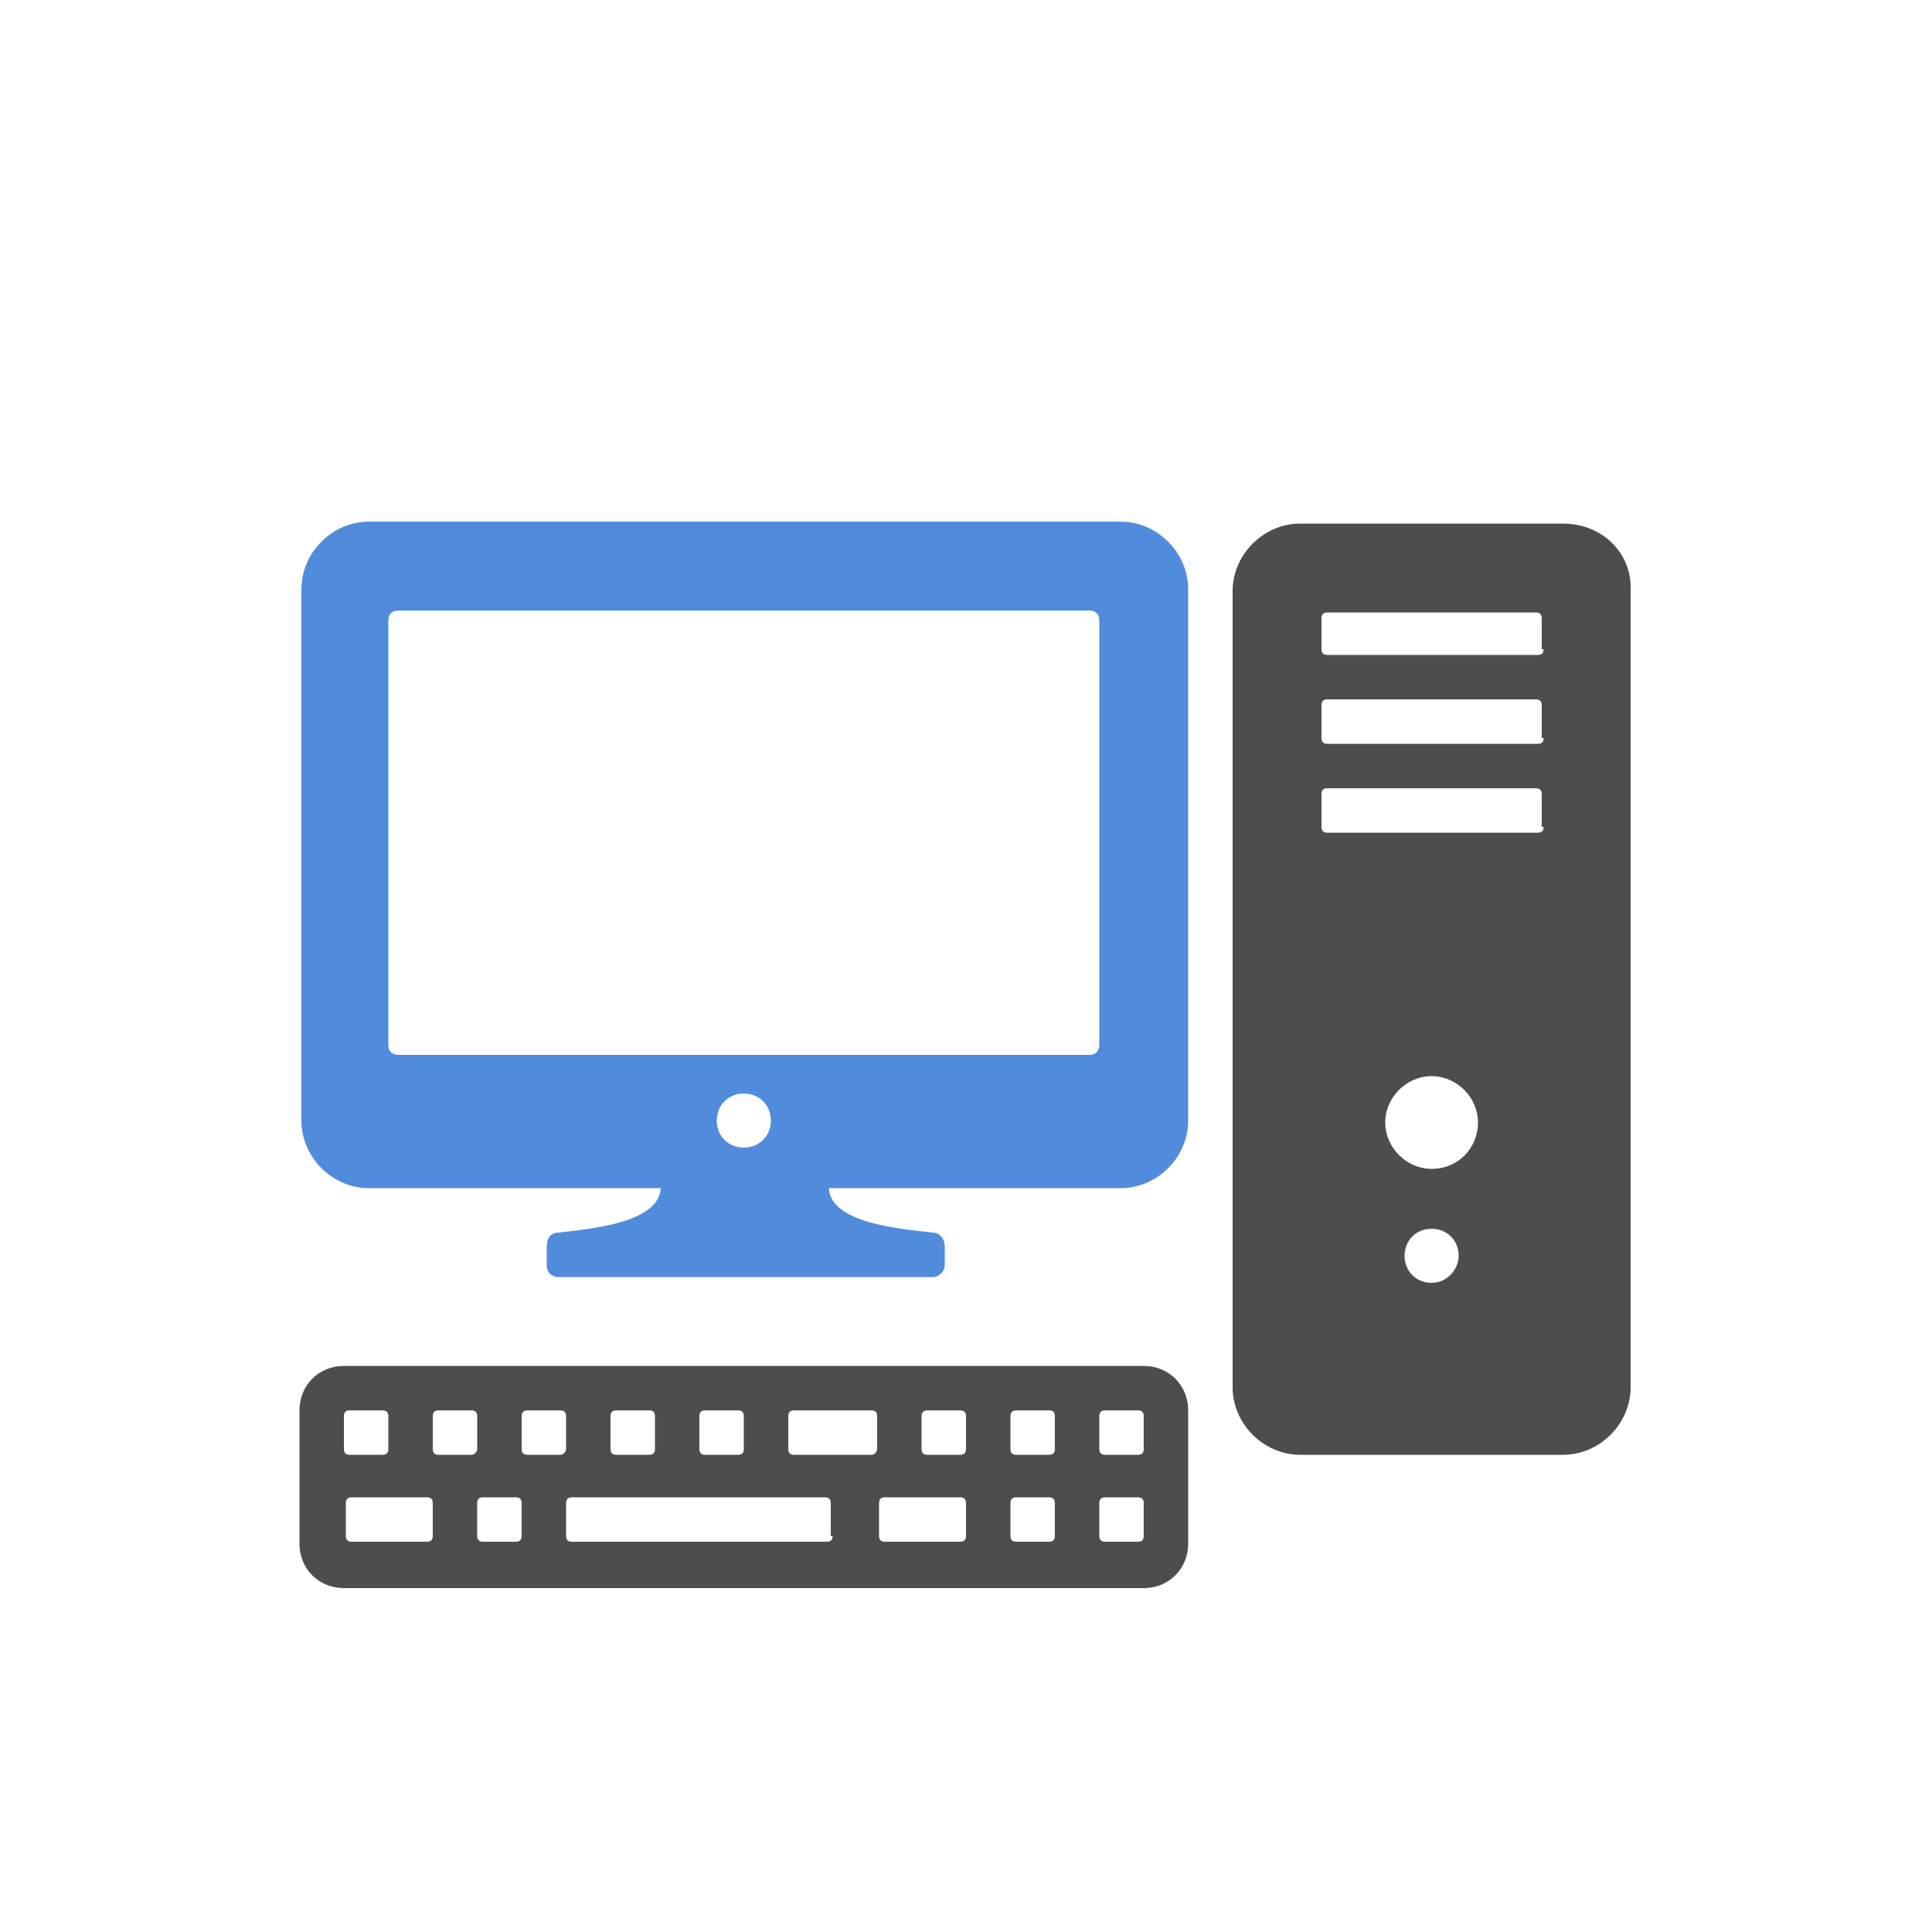
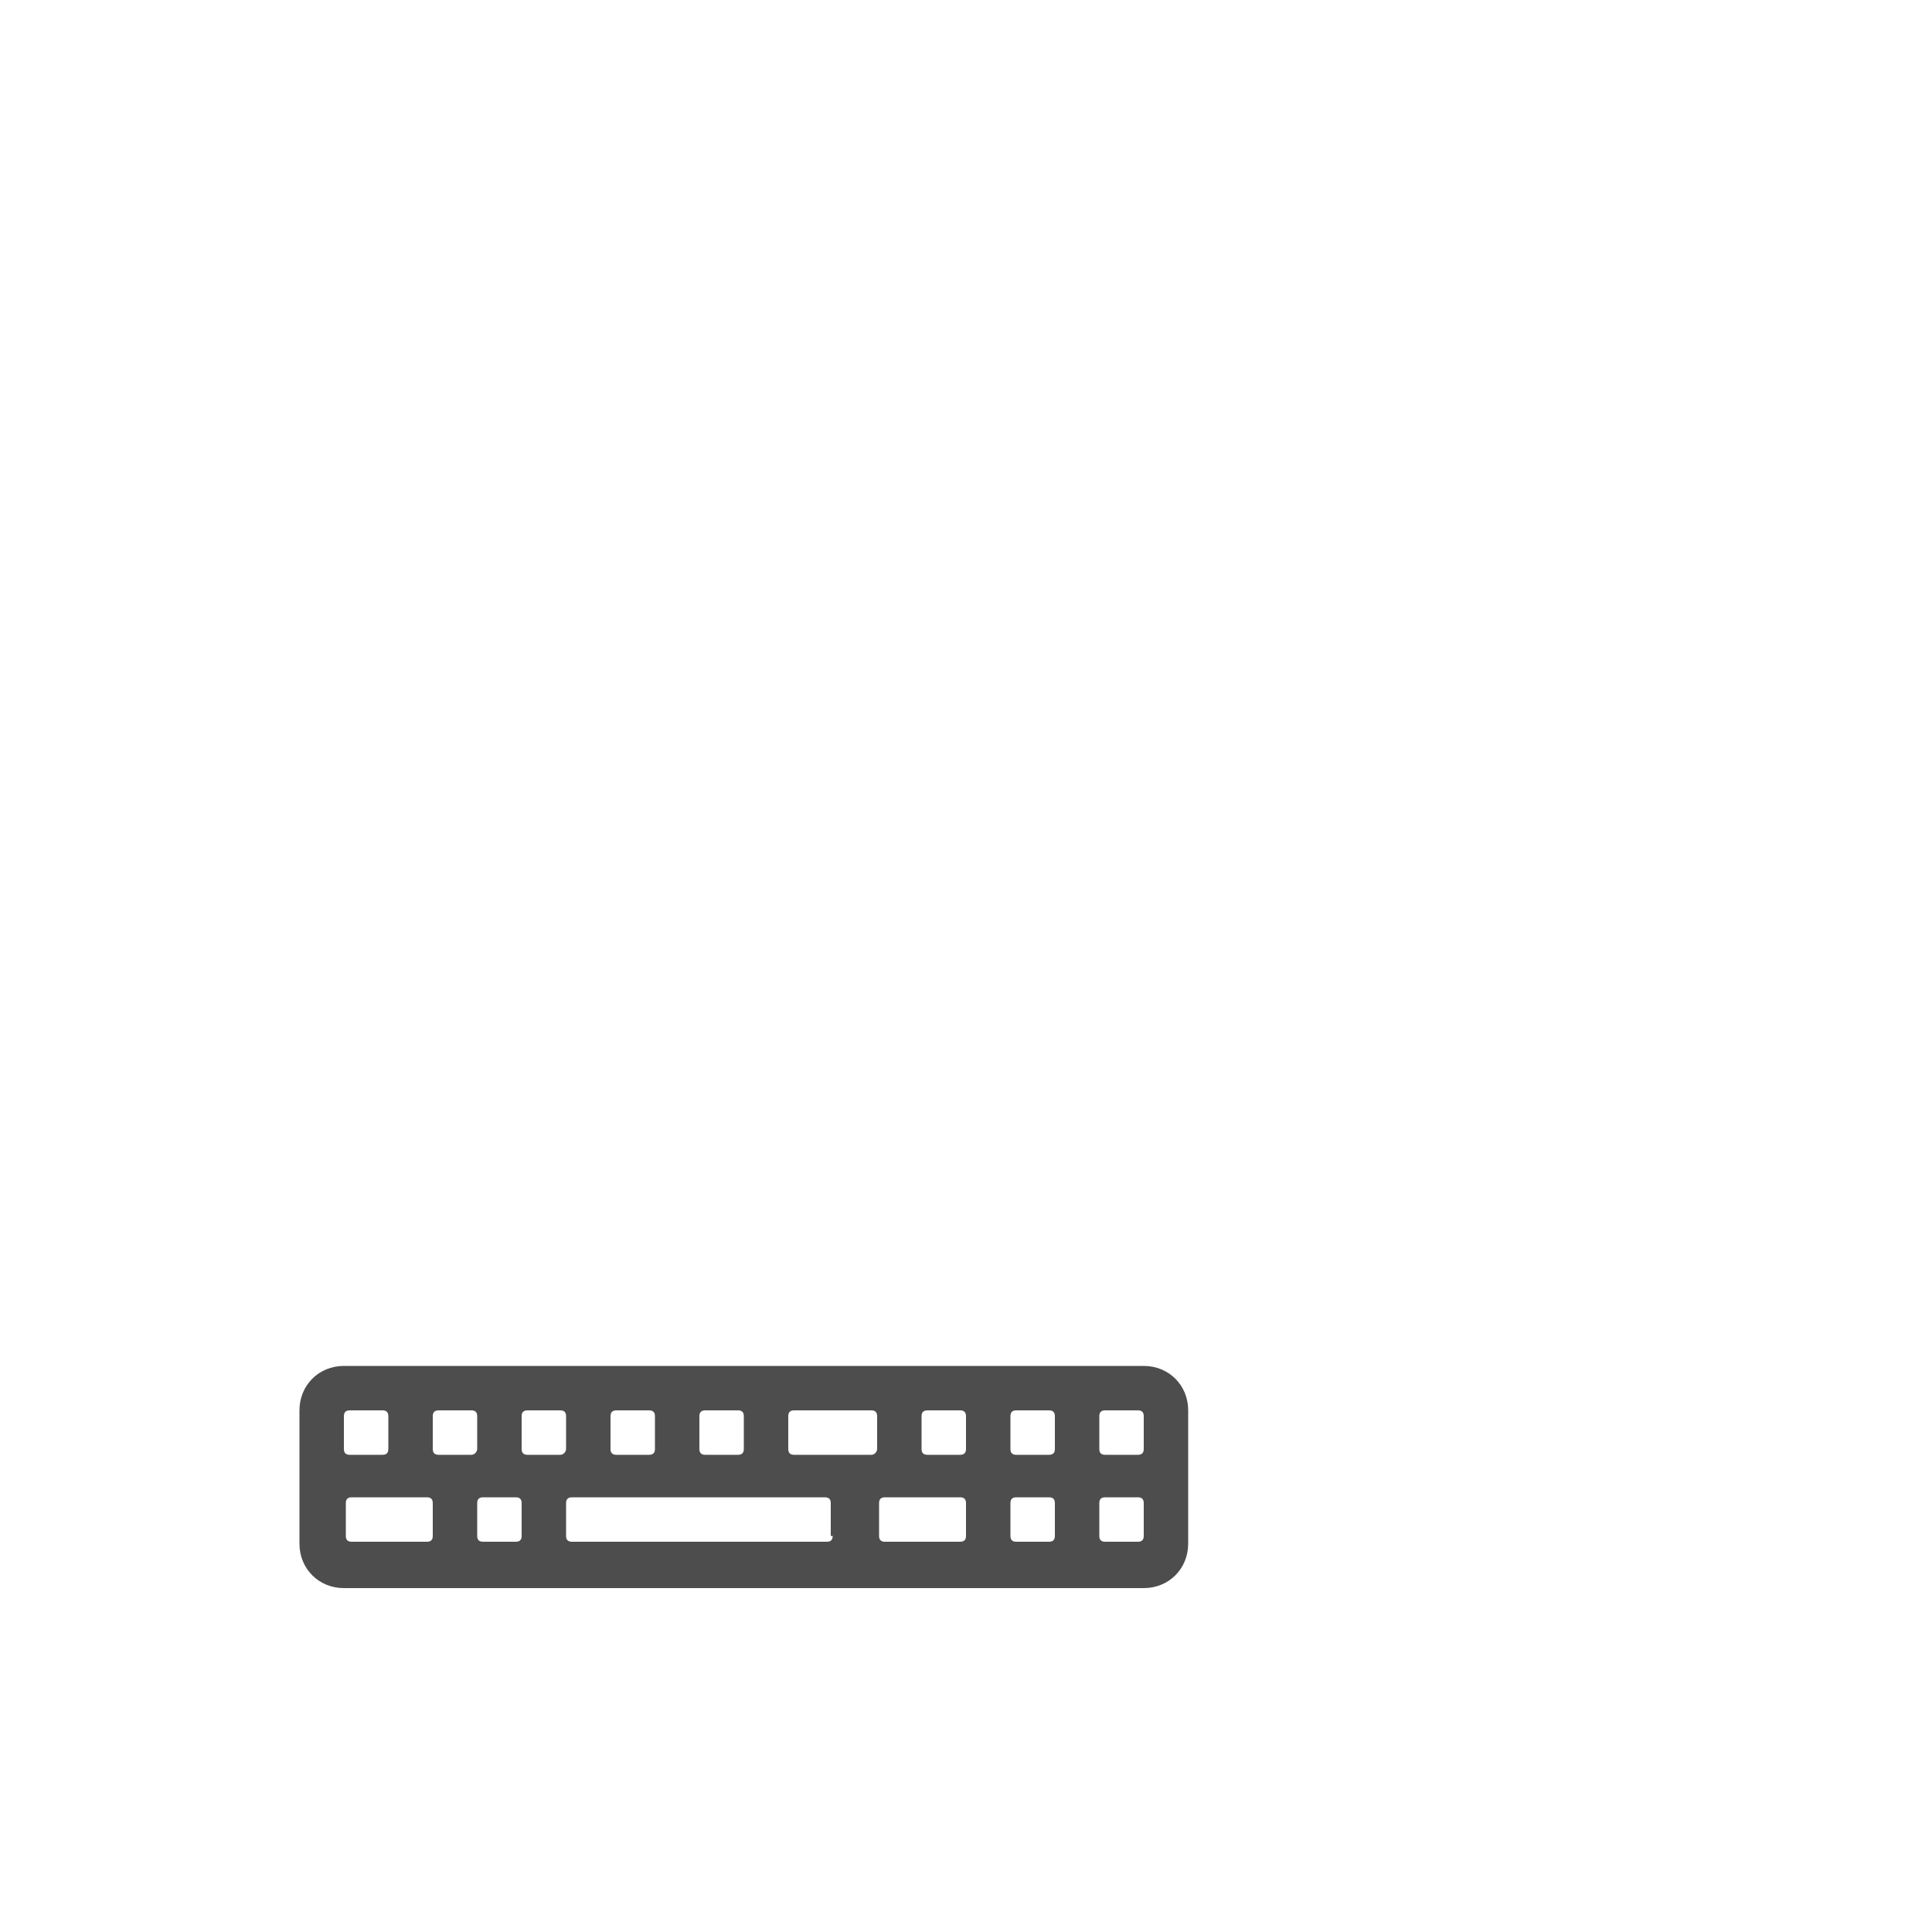
<svg xmlns="http://www.w3.org/2000/svg" version="1.1" id="Layer_1" x="0px" y="0px" viewBox="0 0 100 100" style="enable-background:new 0 0 100 100;" xml:space="preserve">
  <style type="text/css">
	.st0{fill:#F7F7F7;}
	.st1{fill:#518BDC;}
	.st2{fill:#FFFFFF;}
	.st3{fill:#222222;}
	.st4{fill:#518BDC;stroke:#FFFFFF;stroke-width:0.5;stroke-miterlimit:10;}
	.st5{fill:#222222;stroke:#FFFFFF;stroke-width:0.5;stroke-miterlimit:10;}
	.st6{fill:#5E889E;}
	.st7{fill:#282828;stroke:#FFFFFF;stroke-width:2;stroke-miterlimit:10;}
	.st8{fill:#282828;}
	.st9{fill:#3076BC;}
	.st10{fill:#4D4D4D;}
</style>
-   <path class="st10" d="M80.9,27.1H67.3c-1.9,0-3.5,1.6-3.5,3.5v41.2c0,1.9,1.6,3.5,3.5,3.5h13.6c1.9,0,3.5-1.6,3.5-3.5V30.6  C84.5,28.6,82.9,27.1,80.9,27.1z M74.1,66.4c-0.8,0-1.4-0.6-1.4-1.4c0-0.8,0.6-1.4,1.4-1.4s1.4,0.6,1.4,1.4  C75.5,65.7,74.9,66.4,74.1,66.4z M74.1,60.5c-1.3,0-2.4-1.1-2.4-2.4s1.1-2.4,2.4-2.4s2.4,1.1,2.4,2.4S75.5,60.5,74.1,60.5z   M79.9,42.8c0,0.2-0.1,0.3-0.3,0.3H68.7c-0.2,0-0.3-0.1-0.3-0.3v-1.7c0-0.2,0.1-0.3,0.3-0.3h10.8c0.2,0,0.3,0.1,0.3,0.3V42.8z   M79.9,38.2c0,0.2-0.1,0.3-0.3,0.3H68.7c-0.2,0-0.3-0.1-0.3-0.3v-1.7c0-0.2,0.1-0.3,0.3-0.3h10.8c0.2,0,0.3,0.1,0.3,0.3V38.2z   M79.9,33.6c0,0.2-0.1,0.3-0.3,0.3H68.7c-0.2,0-0.3-0.1-0.3-0.3V32c0-0.2,0.1-0.3,0.3-0.3h10.8c0.2,0,0.3,0.1,0.3,0.3V33.6z" />
  <path class="st10" d="M59.2,70.7H17.8c-1.3,0-2.3,1-2.3,2.3v6.9c0,1.3,1,2.3,2.3,2.3h41.4c1.3,0,2.3-1,2.3-2.3V73  C61.5,71.7,60.5,70.7,59.2,70.7z M36.2,73.3c0-0.2,0.1-0.3,0.3-0.3h1.7c0.2,0,0.3,0.1,0.3,0.3V75c0,0.2-0.1,0.3-0.3,0.3h-1.7  c-0.2,0-0.3-0.1-0.3-0.3V73.3z M31.6,73.3c0-0.2,0.1-0.3,0.3-0.3h1.7c0.2,0,0.3,0.1,0.3,0.3V75c0,0.2-0.1,0.3-0.3,0.3h-1.7  c-0.2,0-0.3-0.1-0.3-0.3V73.3z M17.8,73.3c0-0.2,0.1-0.3,0.3-0.3h1.7c0.2,0,0.3,0.1,0.3,0.3V75c0,0.2-0.1,0.3-0.3,0.3h-1.7  c-0.2,0-0.3-0.1-0.3-0.3V73.3z M22.4,79.5c0,0.2-0.1,0.3-0.3,0.3h-3.9c-0.2,0-0.3-0.1-0.3-0.3v-1.7c0-0.2,0.1-0.3,0.3-0.3h3.9  c0.2,0,0.3,0.1,0.3,0.3V79.5z M24.4,75.3h-1.7c-0.2,0-0.3-0.1-0.3-0.3v-1.7c0-0.2,0.1-0.3,0.3-0.3h1.7c0.2,0,0.3,0.1,0.3,0.3V75  C24.7,75.1,24.6,75.3,24.4,75.3z M27,79.5c0,0.2-0.1,0.3-0.3,0.3H25c-0.2,0-0.3-0.1-0.3-0.3v-1.7c0-0.2,0.1-0.3,0.3-0.3h1.7  c0.2,0,0.3,0.1,0.3,0.3V79.5z M29,75.3h-1.7c-0.2,0-0.3-0.1-0.3-0.3v-1.7c0-0.2,0.1-0.3,0.3-0.3H29c0.2,0,0.3,0.1,0.3,0.3V75  C29.3,75.1,29.2,75.3,29,75.3z M43.1,79.5c0,0.2-0.1,0.3-0.3,0.3H29.6c-0.2,0-0.3-0.1-0.3-0.3v-1.7c0-0.2,0.1-0.3,0.3-0.3h13.1  c0.2,0,0.3,0.1,0.3,0.3V79.5z M45.1,75.3h-2h-2c-0.2,0-0.3-0.1-0.3-0.3v-1.7c0-0.2,0.1-0.3,0.3-0.3h2h2c0.2,0,0.3,0.1,0.3,0.3V75  C45.4,75.1,45.3,75.3,45.1,75.3z M50,79.5c0,0.2-0.1,0.3-0.3,0.3h-3.9c-0.2,0-0.3-0.1-0.3-0.3v-1.7c0-0.2,0.1-0.3,0.3-0.3h3.9  c0.2,0,0.3,0.1,0.3,0.3V79.5z M50,75c0,0.2-0.1,0.3-0.3,0.3H48c-0.2,0-0.3-0.1-0.3-0.3v-1.7c0-0.2,0.1-0.3,0.3-0.3h1.7  c0.2,0,0.3,0.1,0.3,0.3V75z M54.6,79.5c0,0.2-0.1,0.3-0.3,0.3h-1.7c-0.2,0-0.3-0.1-0.3-0.3v-1.7c0-0.2,0.1-0.3,0.3-0.3h1.7  c0.2,0,0.3,0.1,0.3,0.3V79.5z M54.6,75c0,0.2-0.1,0.3-0.3,0.3h-1.7c-0.2,0-0.3-0.1-0.3-0.3v-1.7c0-0.2,0.1-0.3,0.3-0.3h1.7  c0.2,0,0.3,0.1,0.3,0.3V75z M59.2,79.5c0,0.2-0.1,0.3-0.3,0.3h-1.7c-0.2,0-0.3-0.1-0.3-0.3v-1.7c0-0.2,0.1-0.3,0.3-0.3h1.7  c0.2,0,0.3,0.1,0.3,0.3V79.5z M59.2,75c0,0.2-0.1,0.3-0.3,0.3h-1.7c-0.2,0-0.3-0.1-0.3-0.3v-1.7c0-0.2,0.1-0.3,0.3-0.3h1.7  c0.2,0,0.3,0.1,0.3,0.3V75z" />
-   <path class="st1" d="M58,27H19.1c-1.9,0-3.5,1.6-3.5,3.5V58c0,1.9,1.6,3.5,3.5,3.5h14.9h0.2c-0.1,1.8-3.6,2.1-5.3,2.3  c-0.4,0-0.6,0.3-0.6,0.7v1c0,0.4,0.3,0.6,0.6,0.6h19.4c0.3,0,0.6-0.3,0.6-0.6v-1c0-0.4-0.3-0.7-0.6-0.7c-1.8-0.2-5.3-0.5-5.4-2.3  h0.2H58c1.9,0,3.5-1.6,3.5-3.5V30.5C61.5,28.6,59.9,27,58,27z M38.5,59.4c-0.8,0-1.4-0.6-1.4-1.4c0-0.8,0.6-1.4,1.4-1.4  c0.8,0,1.4,0.6,1.4,1.4C39.9,58.8,39.3,59.4,38.5,59.4z M56.9,54.1c0,0.3-0.2,0.5-0.5,0.5H20.6c-0.3,0-0.5-0.2-0.5-0.5v-22  c0-0.3,0.2-0.5,0.5-0.5h35.8c0.3,0,0.5,0.2,0.5,0.5V54.1z" />
</svg>